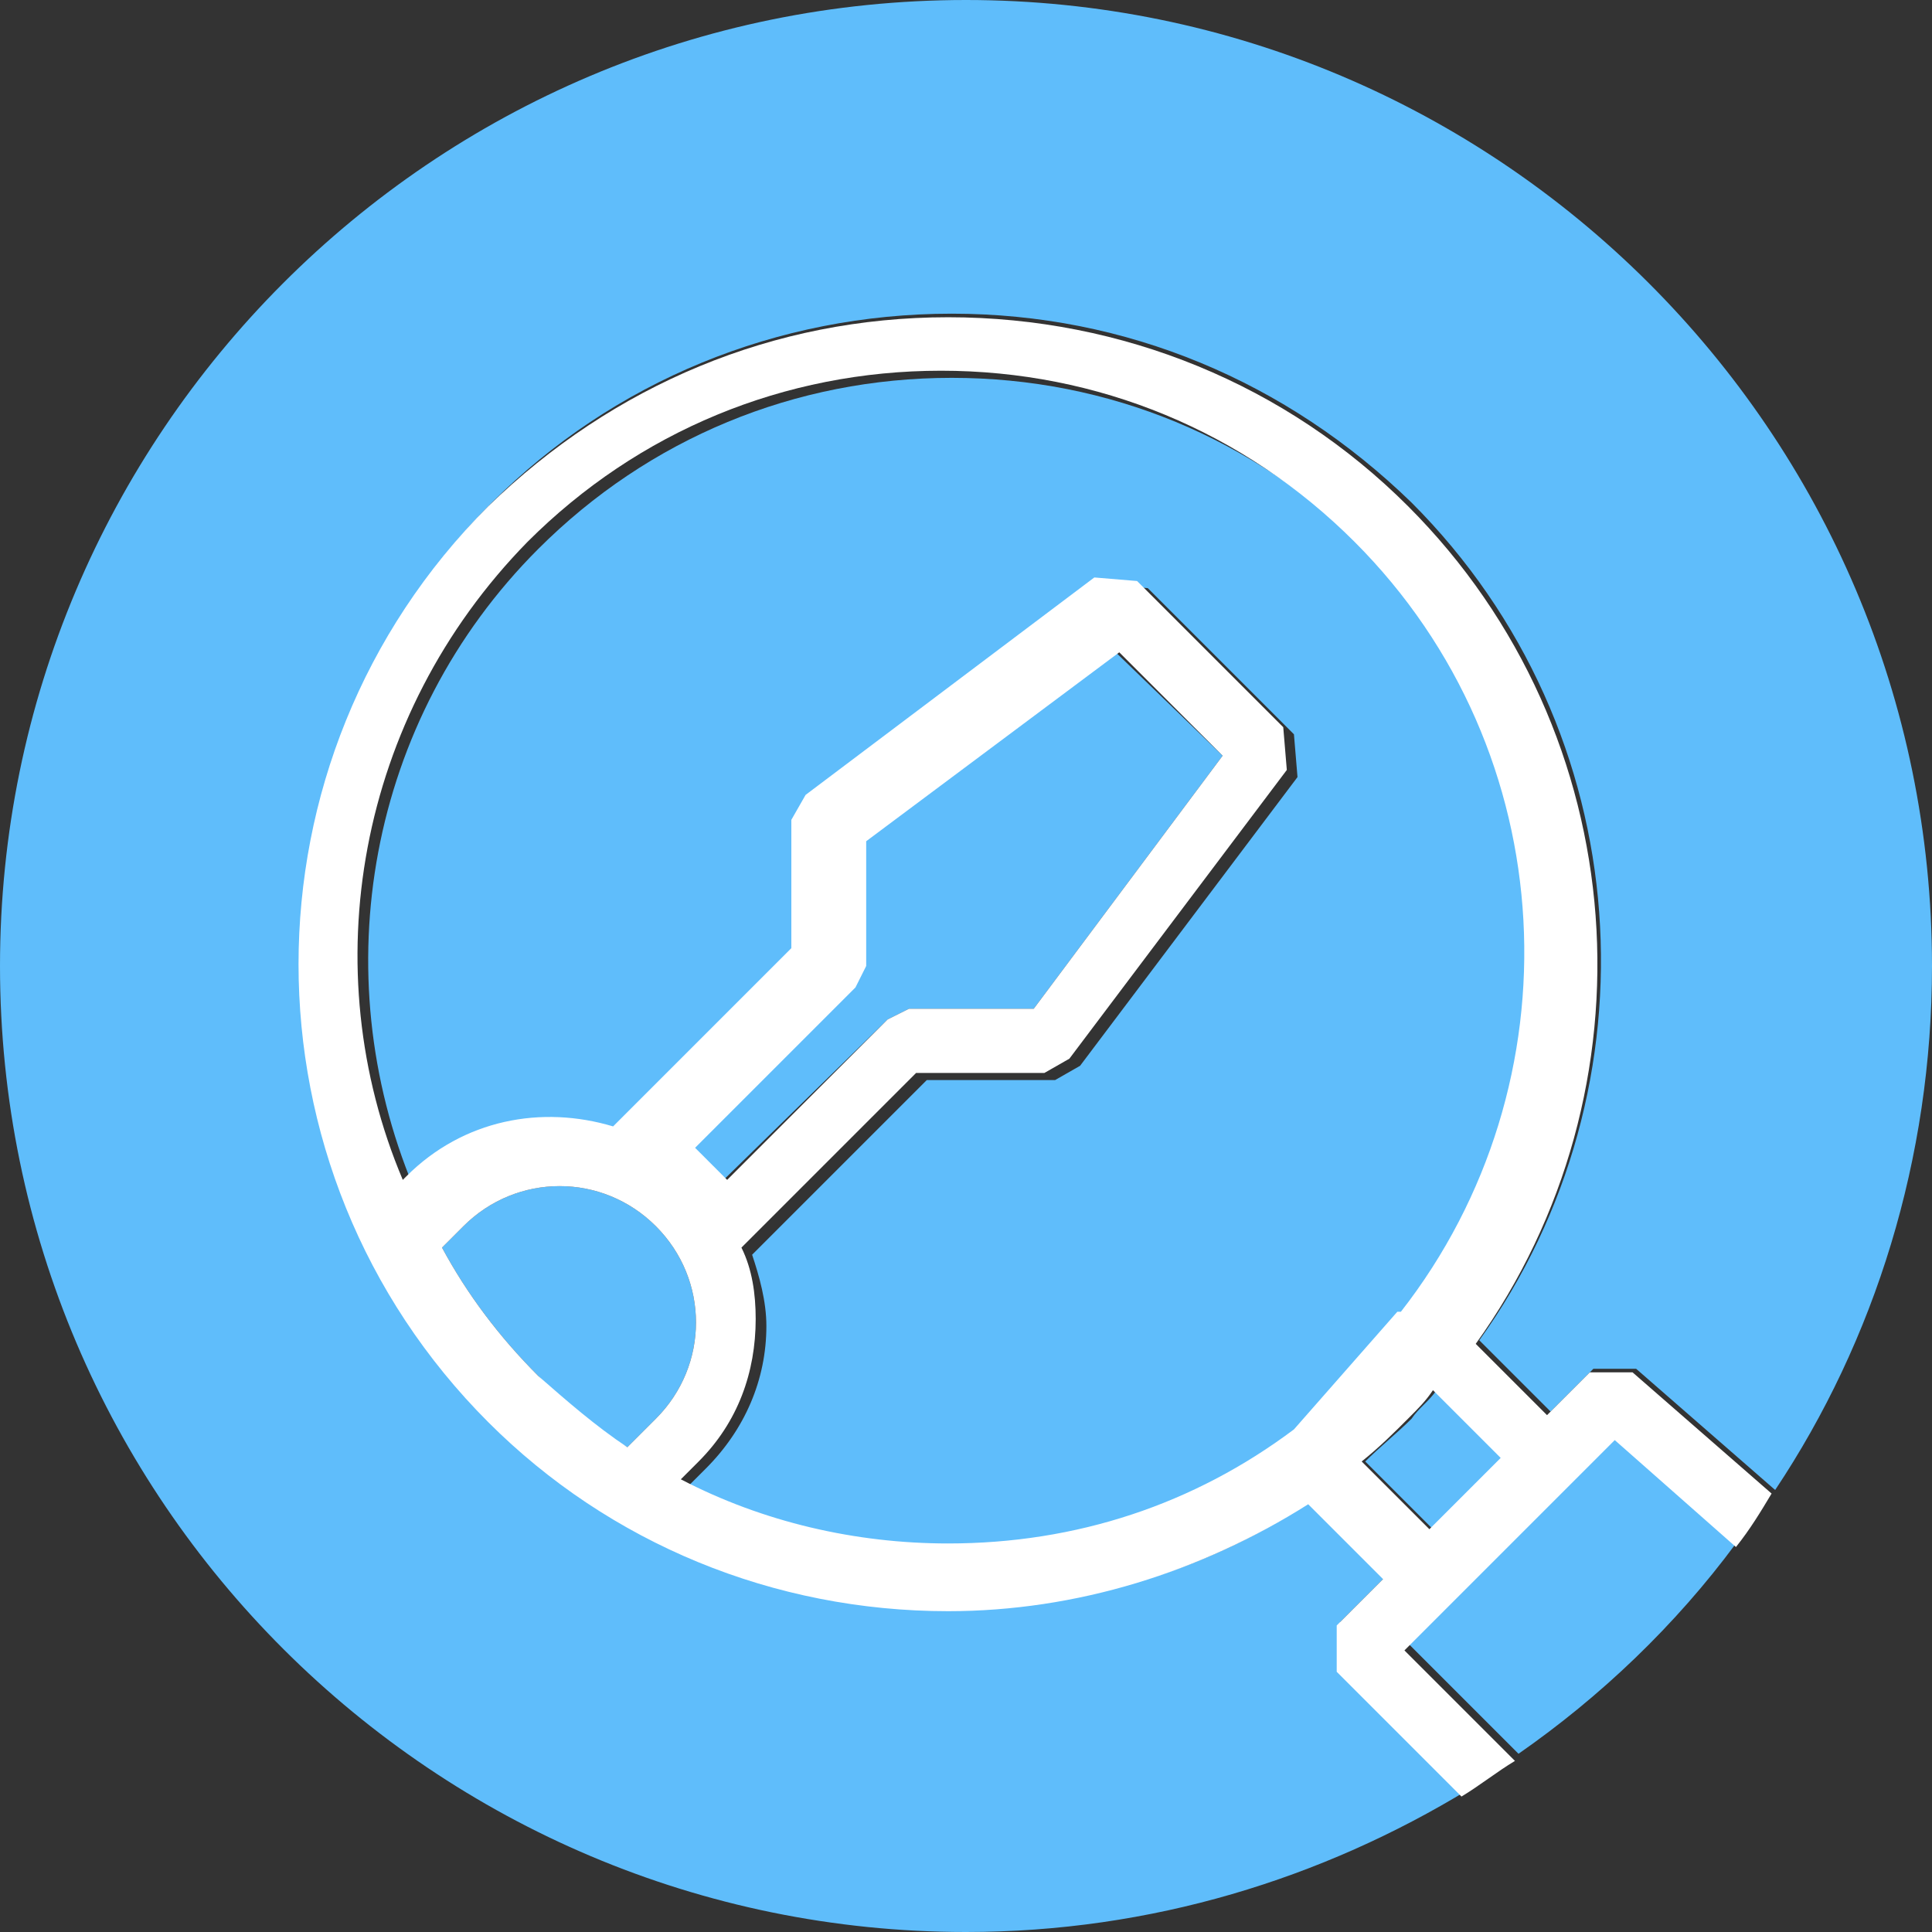
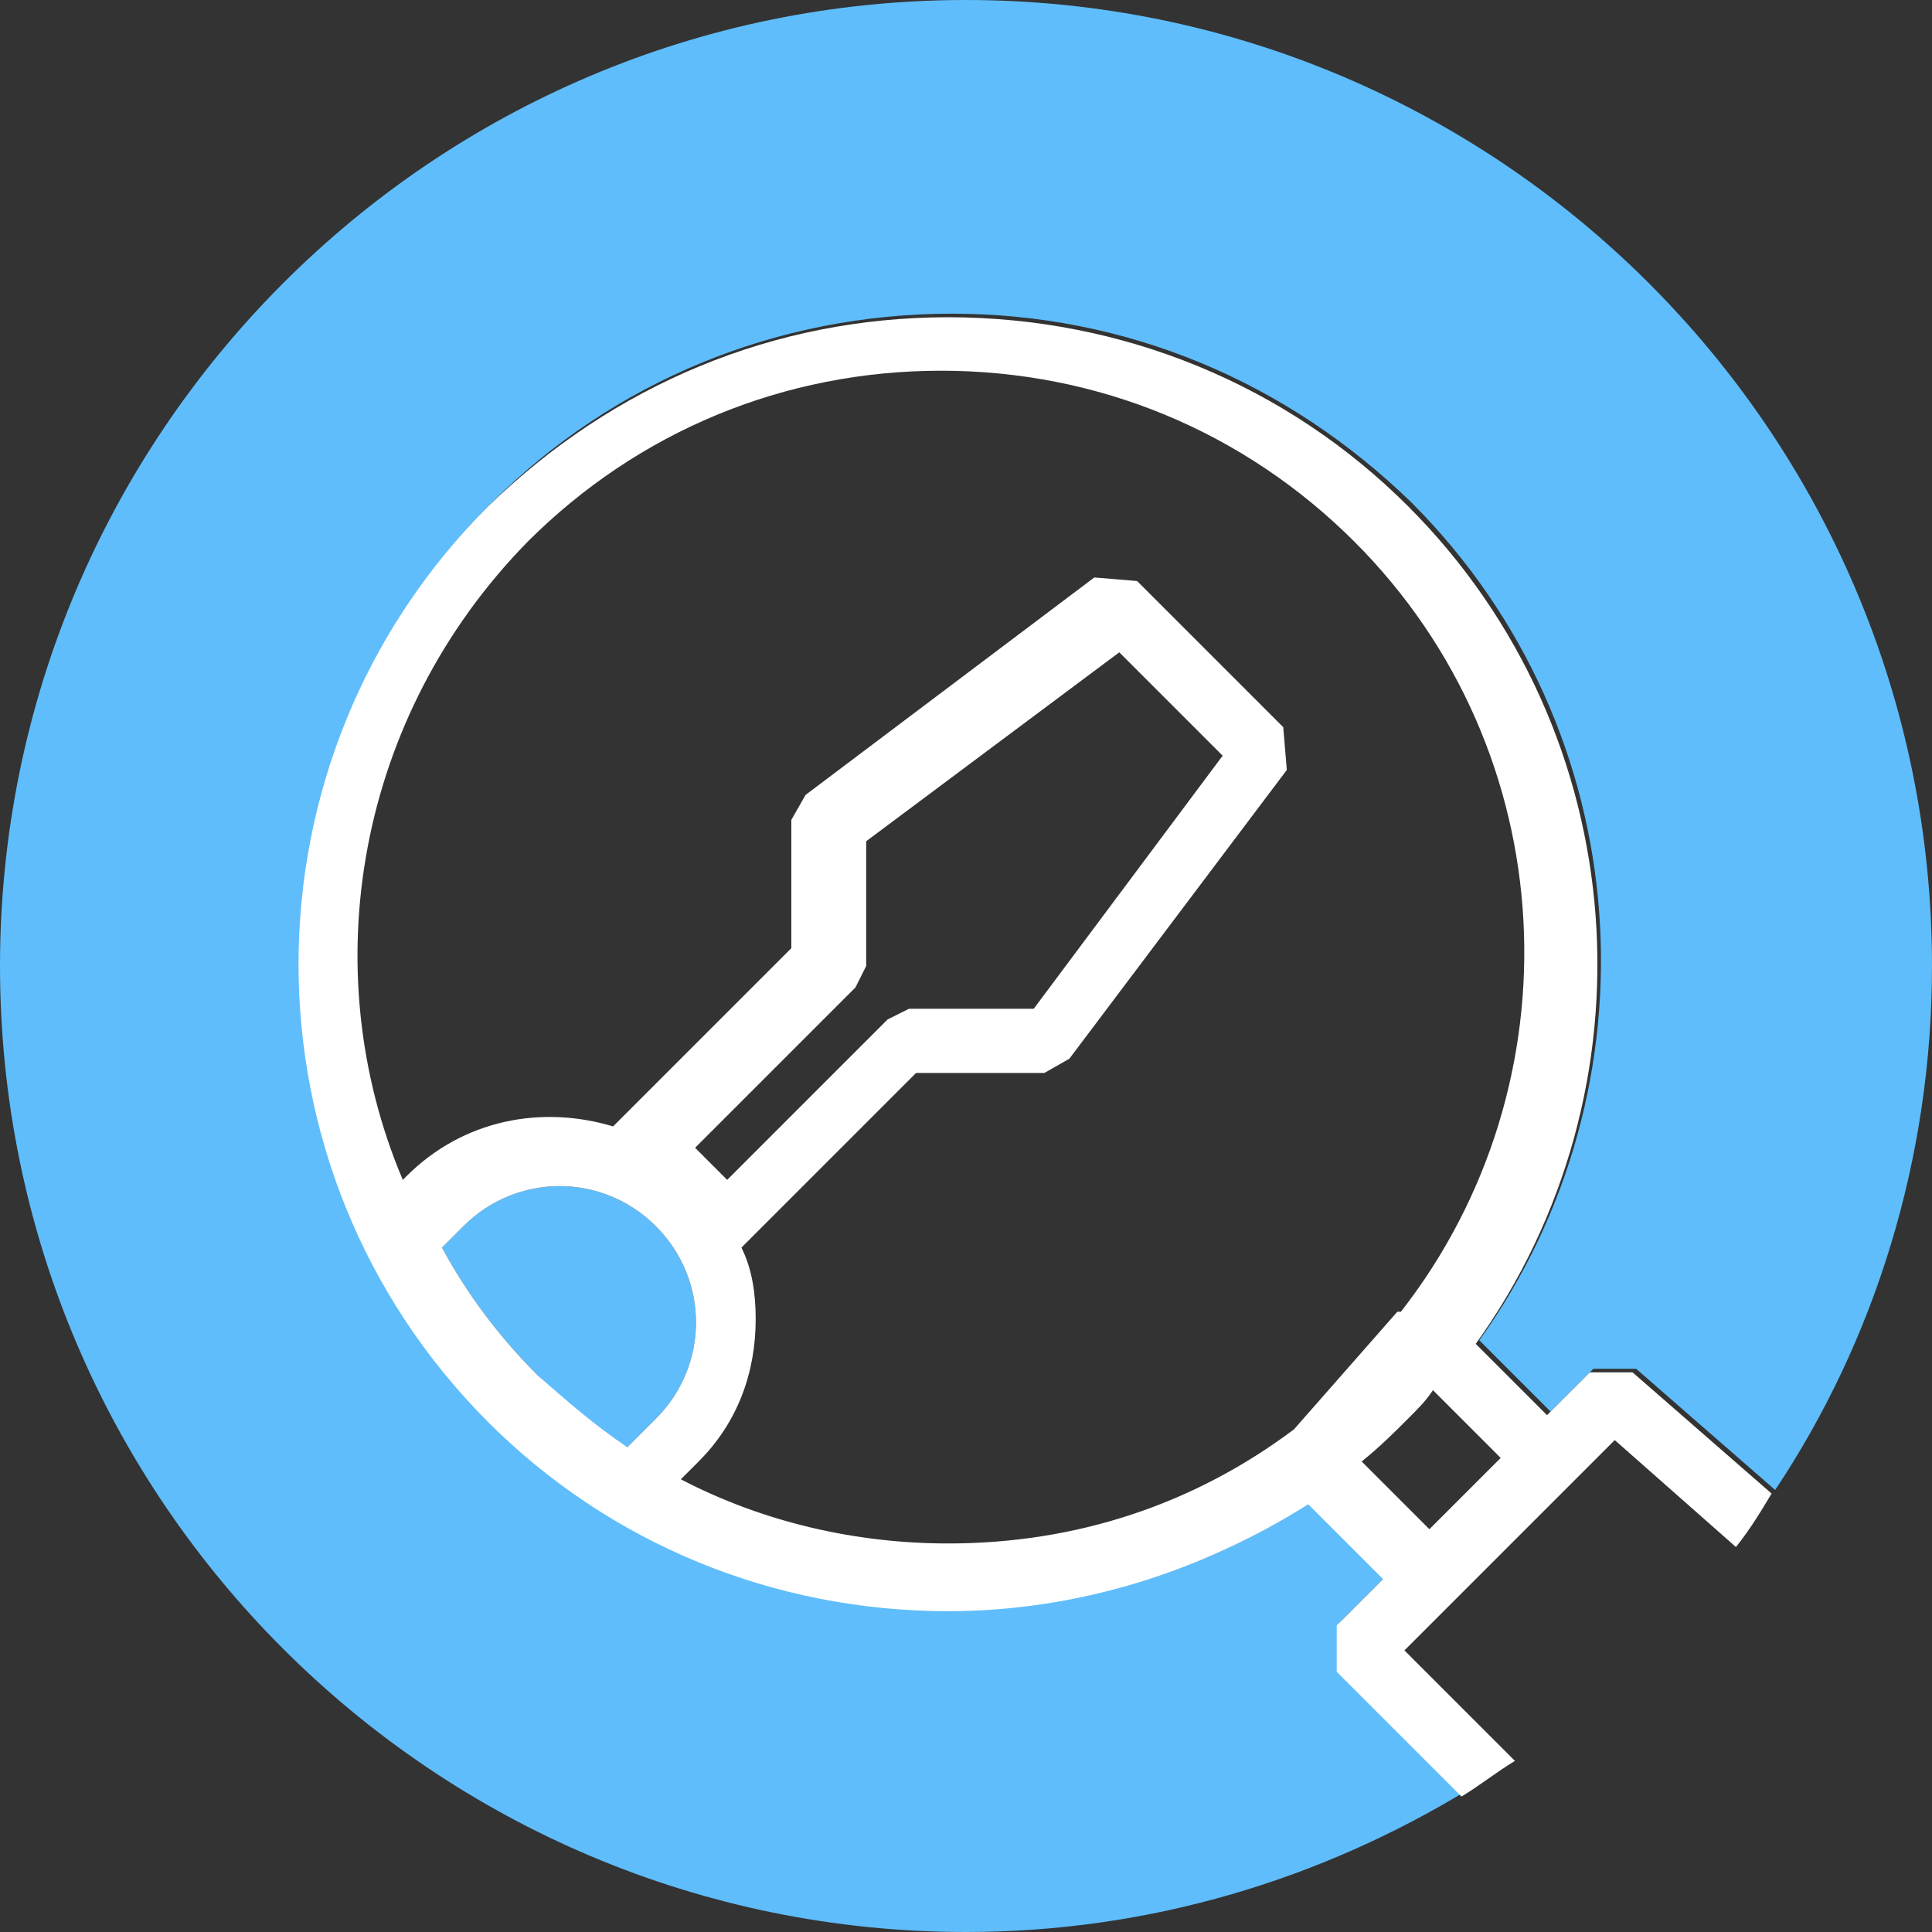
<svg xmlns="http://www.w3.org/2000/svg" version="1.1" id="Layer_1" x="0px" y="0px" viewBox="0 0 54.2 54.2" style="enable-background:new 0 0 54.2 54.2;" xml:space="preserve">
  <rect x="0" y="0" width="54.2" height="54.2" fill="#333333" stroke="none" />
  <style type="text/css"> .st0{fill:#5FBDFB;} .st1{fill:#FFFFFF;} </style>
  <g id="txo-blue-icon-06">
    <g>
-       <path class="st0" d="M24.9,28.6l0.6-0.3H29l5.3-7.1l-3-2.9l-7.1,5.3v3.5l-0.3,0.6l-4.5,4.5c0.3,0.3,0.6,0.6,0.9,0.9L24.9,28.6z" />
      <path class="st0" d="M18.4,34.4c-1.5-1.5-3.9-1.5-5.4,0L12.4,35c0.7,1.3,1.6,2.5,2.7,3.6c0.8,0.8,1.6,1.5,2.5,2l0.8-0.8 C19.9,38.3,19.9,35.9,18.4,34.4z" />
      <path class="st0" d="M37.6,45.5l1.3-1.3l-2.1-2.1c-3,2-6.4,3-10.1,3c-4.9,0-9.4-1.9-12.9-5.3c-7.1-7.1-7.1-18.6,0-25.7 c3.4-3.4,8-5.3,12.9-5.3s9.4,1.9,12.9,5.3c6.4,6.4,7,16.4,1.9,23.5l2,2l1.2-1.2h1.2l3.9,3.4c2.8-4.2,4.4-9.3,4.4-14.7 C54.2,12.1,42,0,27.1,0C12.1,0,0,12.2,0,27.1c0,15,12.2,27.1,27.1,27.1c5.2,0,10-1.5,14.1-4l-3.5-3.5L37.6,45.5L37.6,45.5z" />
-       <path class="st0" d="M48.7,43.3l-3.4-3l-1.2,1.2l-1.6,1.6l-3,3l3.1,3.1C44.9,47.6,47,45.6,48.7,43.3z" />
-       <path class="st0" d="M39.6,37c5-6.4,4.5-15.7-1.3-21.6c-3.1-3.1-7.2-4.8-11.6-4.8c-4.4,0-8.5,1.7-11.6,4.8 c-4.8,4.8-6,11.9-3.5,17.9l0.1-0.1c1.6-1.6,3.8-2,5.8-1.4l0,0l5-5v-3.6l0.4-0.7l8.1-6.1l1.2,0.1l4.1,4.1l0.1,1.2l-6.1,8.1 l-0.7,0.4H26l-4.9,4.9c0.2,0.6,0.4,1.3,0.4,2c0,1.5-0.6,2.9-1.7,4l-0.5,0.5c2.3,1.2,4.8,1.8,7.5,1.8c3.5,0,6.9-1.1,9.7-3.2 L39.6,37L39.6,37z" />
-       <path class="st0" d="M41.2,41.9l1-1L40.3,39c-0.2,0.3-0.5,0.5-0.7,0.8c-0.4,0.4-0.9,0.8-1.3,1.2l1.9,1.9L41.2,41.9z" />
      <path class="st1" d="M42.5,43.2l1.6-1.6l1.2-1.2l3.4,3c0.4-0.5,0.7-1,1-1.5l-3.9-3.4h-1.2l-1.2,1.2l-2-2 c5.1-7.1,4.5-17.1-1.9-23.5c-3.4-3.4-8-5.3-12.9-5.3s-9.4,1.9-12.9,5.3c-7.1,7.1-7.1,18.6,0,25.7c3.4,3.4,8,5.3,12.9,5.3 c3.6,0,7.1-1.1,10.1-3l2.1,2.1l-1.3,1.3v1.3l3.5,3.5c0.5-0.3,1-0.7,1.5-1l-3.1-3.1L42.5,43.2z M17.6,40.6c-0.9-0.6-1.7-1.3-2.5-2 c-1.1-1.1-2-2.3-2.7-3.6l0.6-0.6c1.5-1.5,3.9-1.5,5.4,0s1.5,3.9,0,5.4L17.6,40.6z M19.5,32.2l4.5-4.5l0.3-0.6v-3.5l7.1-5.3 l2.9,2.9L29,28.3h-3.5l-0.6,0.3l-4.5,4.5C20.1,32.8,19.8,32.5,19.5,32.2z M36.3,40.1c-2.8,2.1-6.1,3.2-9.7,3.2 c-2.6,0-5.2-0.6-7.5-1.8l0.5-0.5c1.1-1.1,1.6-2.5,1.6-4c0-0.7-0.1-1.4-0.4-2l4.9-4.9h3.6l0.7-0.4l6.1-8.1L36,20.4l-4.1-4.1 l-1.2-0.1l-8.1,6.1L22.2,23v3.6l-5,5l0,0c-2-0.6-4.2-0.2-5.8,1.4l-0.1,0.1c-2.5-5.9-1.3-13,3.5-17.9c3.1-3.1,7.2-4.8,11.6-4.8 s8.5,1.7,11.6,4.8c5.9,5.9,6.3,15.2,1.3,21.6h-0.1L36.3,40.1z M38.2,41c0.5-0.4,0.9-0.8,1.3-1.2c0.3-0.3,0.5-0.5,0.7-0.8l1.9,1.9 l-1,1l-1,1L38.2,41z" />
    </g>
  </g>
</svg>